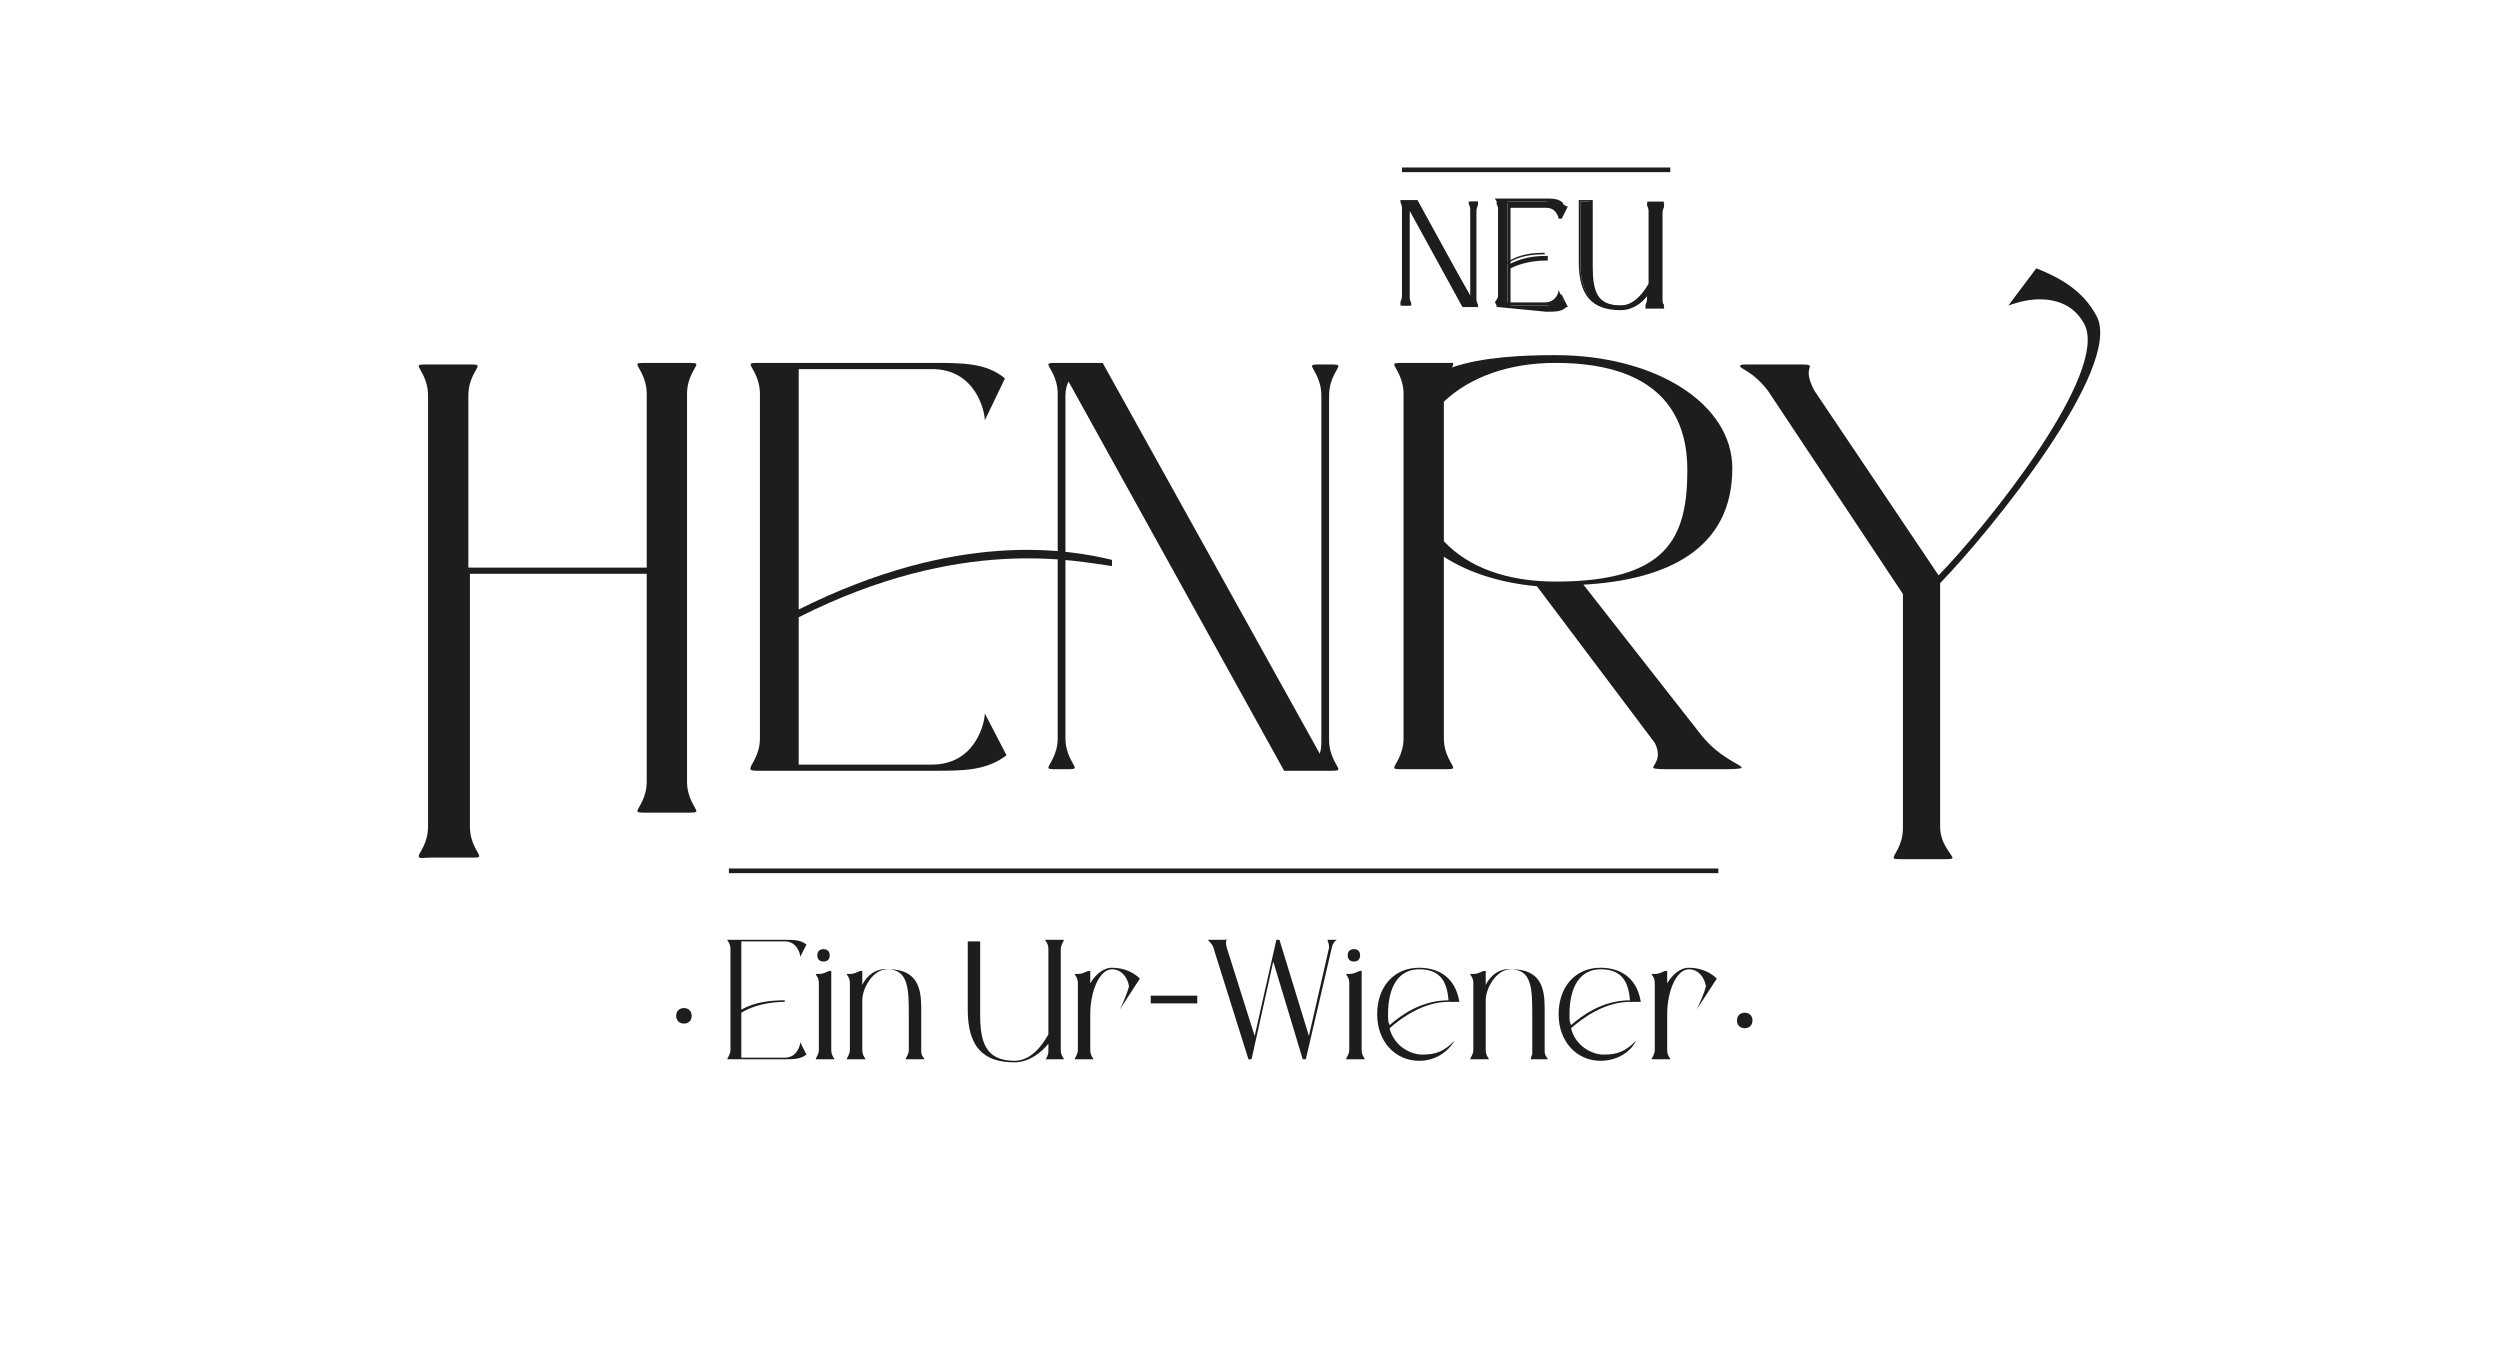
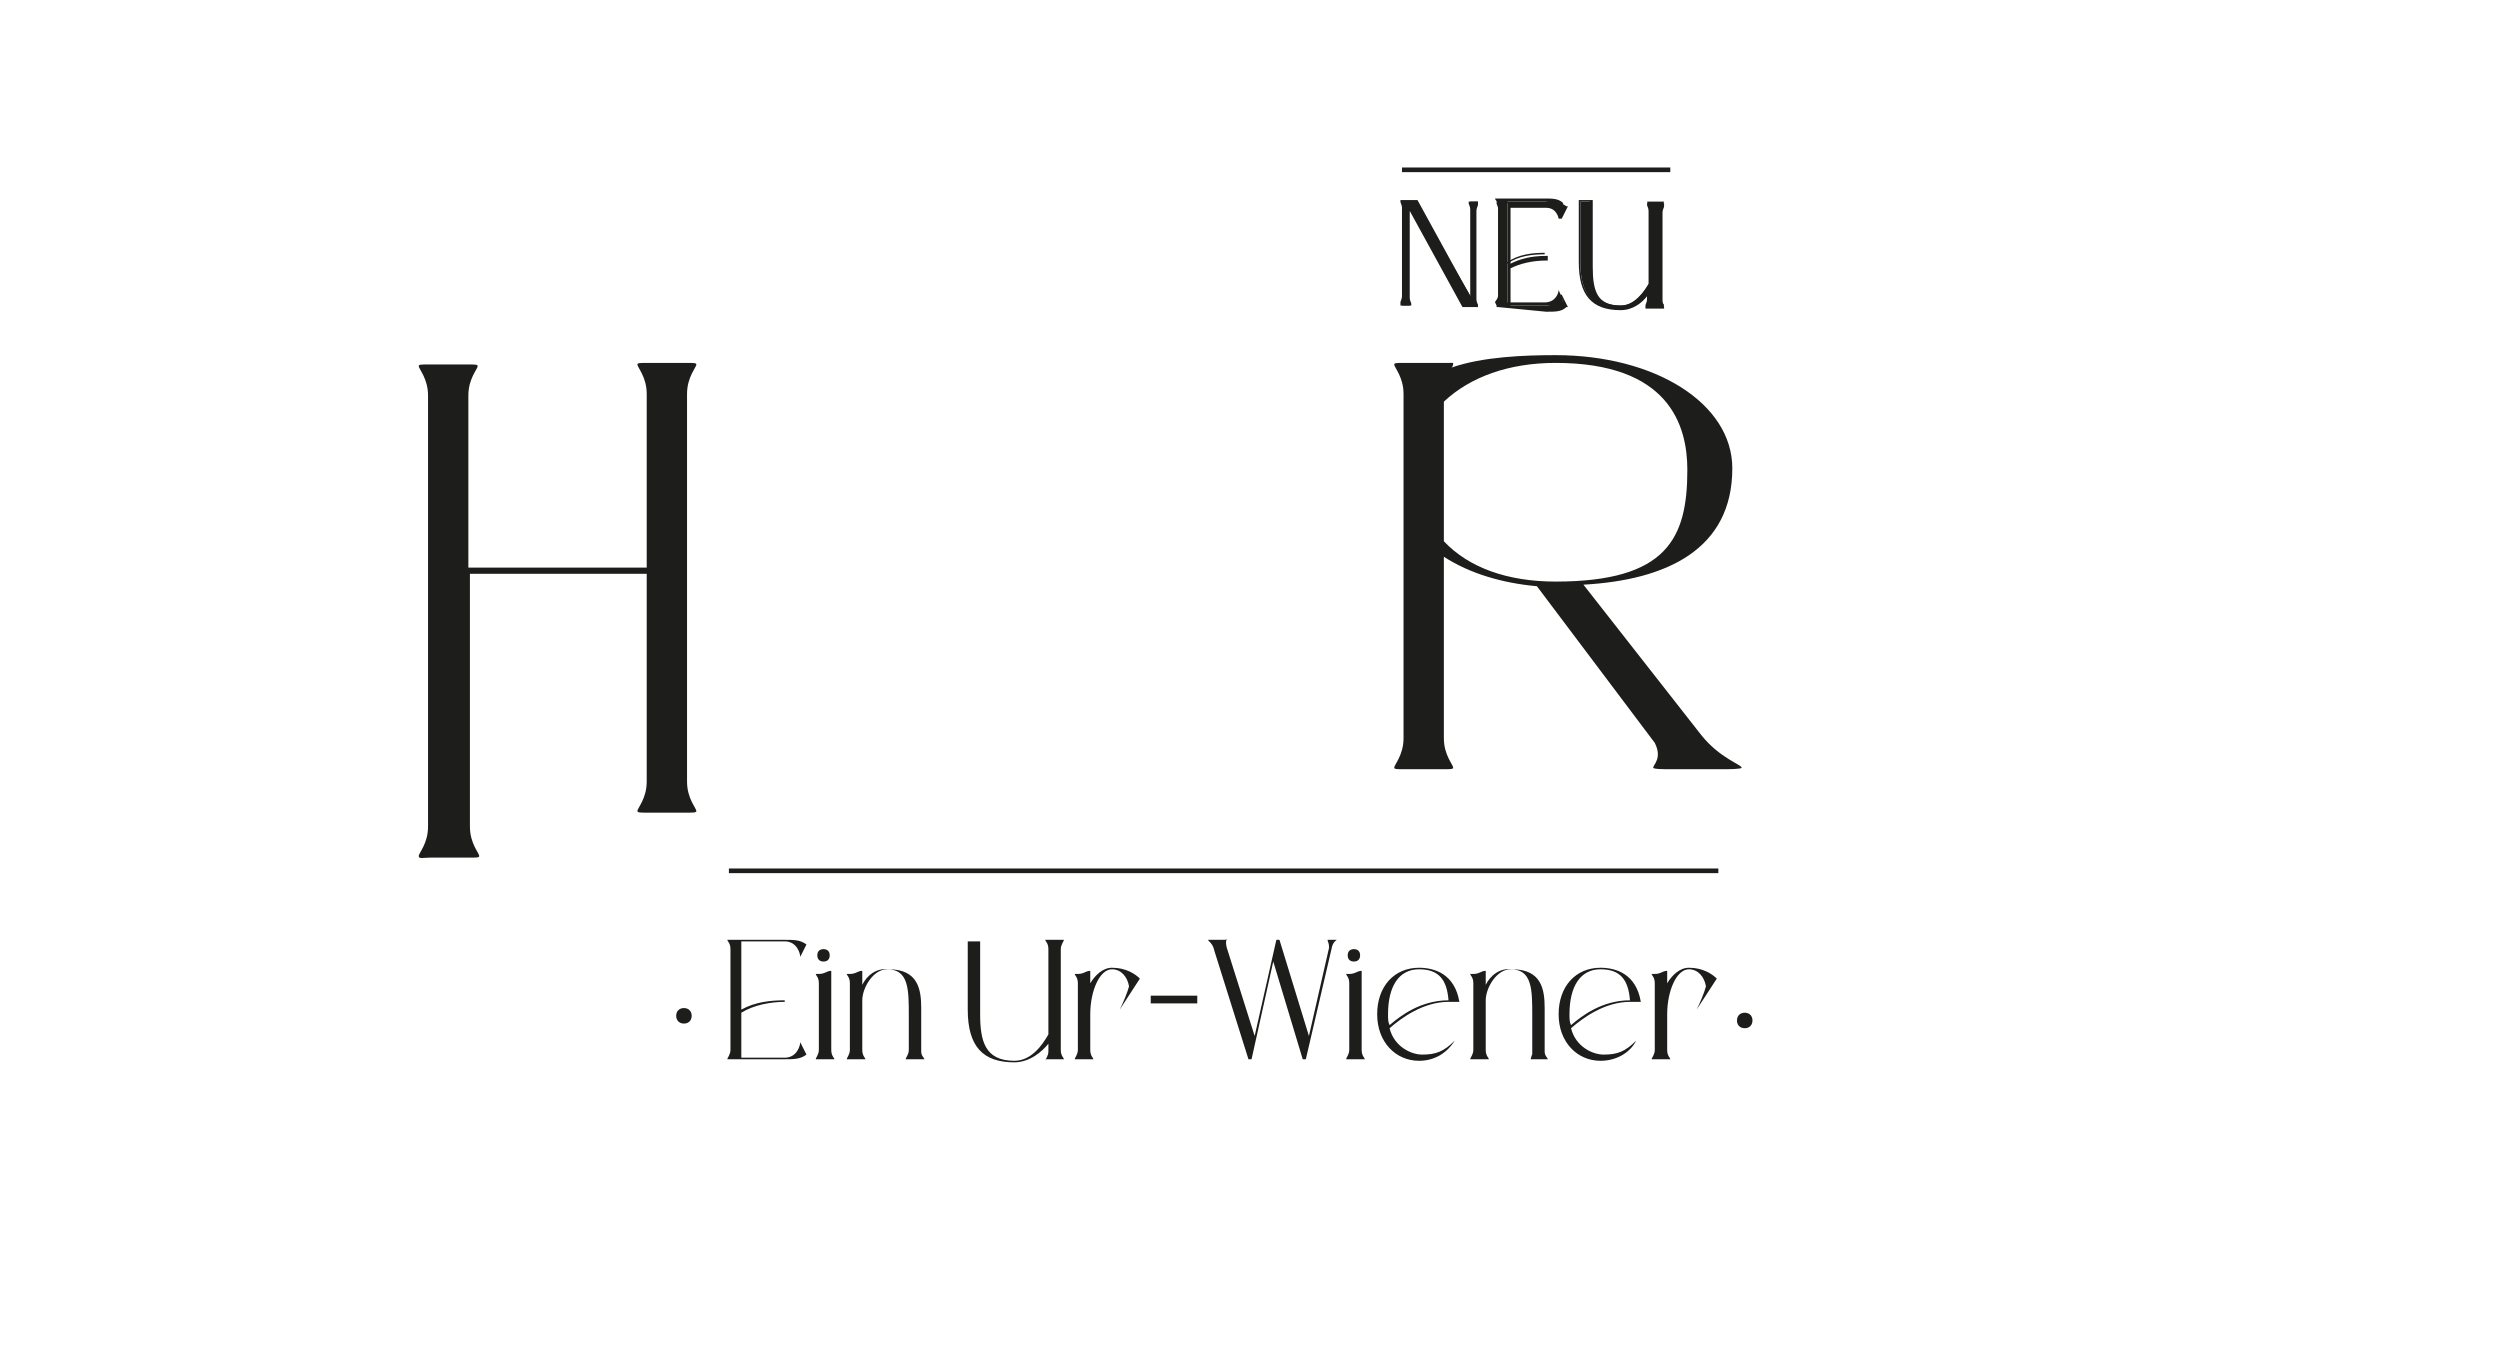
<svg xmlns="http://www.w3.org/2000/svg" version="1.1" id="Ebene_1" x="0px" y="0px" viewBox="0 0 161.2 87.8" style="enable-background:new 0 0 161.2 87.8;" xml:space="preserve">
  <style type="text/css">
	.st0{fill:#1D1D1B;}
</style>
  <g>
    <g>
      <path class="st0" d="M106.4,19.7h0.7c0.1,0,0.2,0,0.2,0c0-0.1-0.2-0.2-0.2-0.5v-5.7c0-0.3,0.2-0.4,0.2-0.5c0,0-0.1,0-0.2,0h-0.7    c-0.1,0-0.2,0-0.2,0c0,0.1,0.2,0.2,0.2,0.5v4.7c-0.4,0.6-1,1.5-1.9,1.5c-1.7,0-1.9-1.1-1.9-2.6c0-1.3,0-2.9,0-4.1h-0.7    c0,0.9,0,2.5,0,3.9c0,2.1,0.8,3,2.6,3c0.9,0,1.5-0.6,1.9-1.1v0.4c0,0.3-0.2,0.4-0.2,0.5C106.2,19.7,106.3,19.7,106.4,19.7     M96.6,19.7h3c0.5,0,0.9,0,1.2-0.3l-0.3-0.7c0,0.2-0.2,0.8-0.9,0.8h-2.4v-2.5c0.7-0.5,1.6-0.6,2.4-0.6v-0.1    c-0.8,0-1.7,0.1-2.4,0.6v-3.9h2.4c0.7,0,0.9,0.7,0.9,0.8l0.3-0.7c-0.3-0.3-0.7-0.3-1.2-0.3h-3c-0.1,0-0.2,0-0.2,0    c0,0.1,0.2,0.2,0.2,0.5v5.7c0,0.3-0.2,0.4-0.2,0.5C96.5,19.7,96.5,19.7,96.6,19.7 M90.8,13.3l3.6,6.4h0.5H95h0.1    c0.1,0,0.2,0,0.2,0c0-0.1-0.2-0.2-0.2-0.5v-5.7c0-0.3,0.2-0.4,0.2-0.5c0,0-0.1,0-0.2,0H95c-0.1,0-0.2,0-0.2,0    c0,0.1,0.2,0.2,0.2,0.5v5.7c0,0.1,0,0.2,0,0.2L91.3,13h-0.5h-0.1h-0.1c-0.1,0-0.2,0-0.2,0c0,0.1,0.2,0.2,0.2,0.5v5.7    c0,0.3-0.2,0.4-0.2,0.5c0,0,0.1,0,0.2,0h0.1c0.1,0,0.2,0,0.2,0c0-0.1-0.2-0.2-0.2-0.5v-5.7C90.7,13.5,90.8,13.4,90.8,13.3" />
    </g>
    <g>
      <path class="st0" d="M104.5,20c-1.9,0-2.7-1-2.7-3.1c0-0.7,0-1.5,0-2.3c0-0.6,0-1.2,0-1.6v-0.1h0.9V13c0,0.6,0,1.3,0,2    c0,0.7,0,1.5,0,2.2c0,1.6,0.3,2.5,1.8,2.5c0.9,0,1.4-0.7,1.8-1.4v-4.7c0-0.2-0.1-0.3-0.1-0.4c0,0,0-0.1,0-0.1v0l0,0    c0,0,0.1,0,0.2,0l0.7,0l0,0c0.1,0,0.1,0,0.2,0l0,0l0,0.1c0,0,0,0.1,0,0.1c0,0.1-0.1,0.2-0.1,0.4v5.7c0,0.2,0.1,0.3,0.1,0.4    c0,0,0,0.1,0,0.1v0l0,0c0,0-0.1,0-0.2,0l-0.7,0l-0.1,0c-0.1,0-0.1,0-0.2,0l0,0l0-0.1c0,0,0-0.1,0-0.1c0-0.1,0.1-0.2,0.1-0.4v-0.2    C105.9,19.5,105.3,20,104.5,20z M106.5,18.5v0.7c0,0.2-0.1,0.3-0.1,0.4l0.7,0l0,0c0-0.1-0.1-0.2-0.1-0.4v-5.7    c0-0.2,0.1-0.3,0.1-0.4l-0.7,0l0,0c0,0.1,0.1,0.2,0.1,0.4v4.8l0,0c-0.2,0.3-0.4,0.6-0.7,0.9c0.2-0.2,0.4-0.4,0.5-0.5L106.5,18.5z     M101.9,13.1c0,0.4,0,0.9,0,1.5c0,0.7,0,1.5,0,2.3c0,1.5,0.4,2.4,1.4,2.7c-0.8-0.5-0.8-1.4-0.8-2.5c0-0.7,0-1.4,0-2.2    c0-0.7,0-1.3,0-1.9H101.9z M95.2,19.8C95.2,19.8,95.1,19.8,95.2,19.8l-0.9,0l-3.4-6.2v5.6c0,0.2,0.1,0.3,0.1,0.4c0,0,0,0.1,0,0.1    v0l0,0c0,0-0.1,0-0.2,0l-0.2,0l-0.1,0c-0.1,0-0.1,0-0.2,0l0,0l0-0.1c0,0,0-0.1,0-0.1c0-0.1,0.1-0.2,0.1-0.4v-5.7    c0-0.2-0.1-0.3-0.1-0.4c0,0,0-0.1,0-0.1v0l0,0c0,0,0.1,0,0.2,0l0.9,0l3.4,6.2v-5.6c0-0.2-0.1-0.3-0.1-0.4c0,0,0-0.1,0-0.1v0l0,0    c0,0,0.1,0,0.2,0l0.2,0l0,0c0.1,0,0.1,0,0.2,0l0,0l0,0.1c0,0,0,0.1,0,0.1c0,0.1-0.1,0.2-0.1,0.4v5.7c0,0.2,0.1,0.3,0.1,0.4    c0,0,0,0.1,0,0.1v0l0,0C95.3,19.8,95.2,19.8,95.2,19.8z M94.9,19.6l0.2,0c0,0-0.1-0.1-0.1-0.2c0,0,0,0,0,0L94.9,19.6z M90.6,19.6    l0.1,0c0,0-0.1-0.1-0.1-0.2C90.6,19.5,90.6,19.6,90.6,19.6L90.6,19.6z M94.4,19.6h0.5l-3.6-6.5h-0.5L94.4,19.6z M90.6,13.1    c0,0,0.1,0.1,0.1,0.2c0,0,0,0,0,0l0.1-0.2L90.6,13.1z M94.9,13.1c0,0,0.1,0.1,0.1,0.2c0-0.1,0.1-0.1,0.1-0.2H94.9L94.9,13.1z     M96.6,19.8c-0.1,0-0.1,0-0.1,0l0,0l0-0.1c0,0,0-0.1,0-0.1c0-0.1,0.1-0.2,0.1-0.4v-5.7c0-0.2-0.1-0.3-0.1-0.4c0,0,0-0.1,0-0.1v0    l0,0c0,0,0.1,0,0.2,0l0,0h3c0.5,0,0.9,0,1.3,0.3l0.1,0l-0.4,0.8l-0.2,0c0,0-0.1-0.7-0.8-0.7h-2.3v3.6c0.6-0.3,1.3-0.5,2.3-0.5h0.1    v0.3h-0.1c-0.9,0-1.7,0.2-2.3,0.5v2.4h2.3c0.7,0,0.8-0.7,0.8-0.7l0.2,0l0.4,0.8l-0.1,0c-0.3,0.3-0.7,0.3-1.3,0.3L96.6,19.8    C96.6,19.8,96.6,19.8,96.6,19.8z M96.6,13.1c0,0.1,0.1,0.2,0.1,0.4v5.7c0,0.2-0.1,0.3-0.1,0.4l0.6,0v-6.5L96.6,13.1z M100.6,19.1    c-0.1,0.2-0.2,0.4-0.4,0.5c0.2,0,0.4-0.1,0.6-0.2L100.6,19.1z M100.1,13.1c0.2,0.1,0.4,0.3,0.4,0.5l0.2-0.4    C100.6,13.2,100.4,13.1,100.1,13.1z" />
    </g>
    <g>
      <path class="st0" d="M107.5,63.4v-0.8c-0.3,0-0.4,0.2-0.8,0.2c-0.1,0-0.2,0-0.2,0c0,0.1,0.2,0.2,0.2,0.6v4.3    c0,0.3-0.2,0.5-0.2,0.6c0,0,0.1,0,0.2,0h0.8c0.1,0,0.2,0,0.2,0c0-0.1-0.2-0.2-0.2-0.6v-2.3c0-1.5,0.6-2.9,1.4-2.9    c0.6,0,1,0.5,1.1,1.1c-0.1,0.4-0.4,1.1-0.6,1.5l1.3-2c-0.3-0.3-0.9-0.7-1.8-0.7C108.3,62.4,107.8,62.9,107.5,63.4 M101.2,65.4    c0-1.8,0.7-2.9,2-2.9c1.3,0,1.8,0.7,1.9,2c-1.8,0-3.1,1-3.8,1.6C101.2,65.9,101.2,65.7,101.2,65.4 M105.5,67.1L105.5,67.1    c-0.7,0.7-1.2,0.9-2.1,0.9c-0.7,0-1.8-0.5-2.1-1.7c0.8-0.7,2.2-1.7,3.8-1.7l0.7,0c-0.3-1.8-1.6-2.2-2.6-2.2c-1.6,0-2.7,1.2-2.7,3    c0,1.8,1.2,3,2.7,3C104.2,68.4,105.1,67.9,105.5,67.1 M98.7,68.3c0,0,0.1,0,0.2,0v-0.6C98.8,68,98.7,68.2,98.7,68.3 M95.8,63.5    v-0.9c-0.3,0-0.4,0.2-0.8,0.2c-0.1,0-0.2,0-0.2,0c0,0.1,0.2,0.2,0.2,0.6v4.3c0,0.3-0.2,0.5-0.2,0.6c0,0,0.1,0,0.2,0h0.8    c0.1,0,0.2,0,0.2,0c0-0.1-0.2-0.2-0.2-0.6v-3.2c0-0.8,0.7-2,1.6-2c1.4,0,1.4,1.3,1.4,3c0,1.5,0,1.4,0,2.8h0.8c0.1,0,0.2,0,0.2,0    c0-0.1-0.2-0.2-0.2-0.5c0-0.8,0-1.5,0-2.8c0-1.2-0.2-2.5-2.1-2.5C96.7,62.4,96.1,62.9,95.8,63.5 M89.5,65.4c0-1.8,0.7-2.9,2-2.9    c1.3,0,1.8,0.7,1.9,2c-1.8,0-3.1,1-3.8,1.6C89.5,65.9,89.5,65.7,89.5,65.4 M93.8,67.1L93.8,67.1c-0.7,0.7-1.2,0.9-2.1,0.9    c-0.7,0-1.8-0.5-2.1-1.7c0.8-0.7,2.2-1.7,3.8-1.7l0.7,0c-0.3-1.8-1.6-2.2-2.6-2.2c-1.6,0-2.7,1.2-2.7,3c0,1.8,1.2,3,2.7,3    C92.5,68.4,93.3,67.9,93.8,67.1 M86.8,68.3c0,0,0.1,0,0.2,0h0.8c0.1,0,0.2,0,0.2,0c0-0.1-0.2-0.2-0.2-0.6v-5.1    c-0.3,0-0.4,0.2-0.8,0.2c-0.1,0-0.2,0-0.2,0c0,0.1,0.2,0.2,0.2,0.6v4.3C87,68,86.8,68.2,86.8,68.3 M86.9,61.6    c0,0.3,0.2,0.4,0.4,0.4c0.3,0,0.4-0.2,0.4-0.4c0-0.3-0.2-0.4-0.4-0.4C87.1,61.2,86.9,61.3,86.9,61.6 M78.9,60.6h-0.8    c-0.1,0-0.2,0-0.2,0c0,0.1,0.3,0.2,0.4,0.7l2.2,7h0.2l1.4-6.3l1.9,6.3h0.2l1.7-7.3c0.1-0.3,0.3-0.4,0.3-0.4c0,0-0.1,0-0.2,0h-0.2    c-0.1,0-0.2,0-0.2,0c0,0.1,0.1,0.2,0.1,0.5l-1.3,5.7l-1.9-6.2h-0.2l-1.4,6.2l-1.8-5.7c-0.1-0.4,0-0.5,0-0.6    C79.1,60.6,79,60.6,78.9,60.6 M77.2,64.2h-3v0.5h3V64.2z M70.3,63.4v-0.8c-0.3,0-0.4,0.2-0.8,0.2c-0.1,0-0.2,0-0.2,0    c0,0.1,0.2,0.2,0.2,0.6v4.3c0,0.3-0.2,0.5-0.2,0.6c0,0,0.1,0,0.2,0h0.8c0.1,0,0.2,0,0.2,0c0-0.1-0.2-0.2-0.2-0.6v-2.3    c0-1.5,0.6-2.9,1.4-2.9c0.6,0,1,0.5,1.1,1.1c-0.1,0.4-0.4,1.1-0.6,1.5l1.3-2c-0.3-0.3-0.9-0.7-1.8-0.7    C71.1,62.4,70.6,62.9,70.3,63.4 M67.6,68.3h0.8c0.1,0,0.2,0,0.2,0c0-0.1-0.2-0.2-0.2-0.6v-6.5c0-0.3,0.2-0.5,0.2-0.6    c0,0-0.1,0-0.2,0h-0.8c-0.1,0-0.2,0-0.2,0c0,0.1,0.2,0.2,0.2,0.6v5.5c-0.4,0.7-1.1,1.7-2.2,1.7c-1.9,0-2.2-1.3-2.2-3    c0-1.5,0-3.4,0-4.7h-0.8c0,1.1,0,2.9,0,4.4c0,2.4,1,3.4,3,3.4c1,0,1.8-0.7,2.2-1.2v0.5c0,0.3-0.2,0.5-0.2,0.6    C67.4,68.3,67.4,68.3,67.6,68.3 M58.4,68.3c0,0,0.1,0,0.2,0v-0.6C58.6,68,58.4,68.2,58.4,68.3 M55.6,63.5v-0.9    c-0.3,0-0.4,0.2-0.8,0.2c-0.1,0-0.2,0-0.2,0c0,0.1,0.2,0.2,0.2,0.6v4.3c0,0.3-0.2,0.5-0.2,0.6c0,0,0.1,0,0.2,0h0.8    c0.1,0,0.2,0,0.2,0c0-0.1-0.2-0.2-0.2-0.6v-3.2c0-0.8,0.7-2,1.6-2c1.4,0,1.4,1.3,1.4,3c0,1.5,0,1.4,0,2.8h0.8c0.1,0,0.2,0,0.2,0    c0-0.1-0.2-0.2-0.2-0.5c0-0.8,0-1.5,0-2.8c0-1.2-0.2-2.5-2.1-2.5C56.5,62.4,55.9,62.9,55.6,63.5 M52.6,68.3c0,0,0.1,0,0.2,0h0.8    c0.1,0,0.2,0,0.2,0c0-0.1-0.2-0.2-0.2-0.6v-5.1c-0.3,0-0.4,0.2-0.8,0.2c-0.1,0-0.2,0-0.2,0c0,0.1,0.2,0.2,0.2,0.6v4.3    C52.8,68,52.6,68.2,52.6,68.3 M52.7,61.6c0,0.3,0.2,0.4,0.4,0.4c0.3,0,0.4-0.2,0.4-0.4c0-0.3-0.2-0.4-0.4-0.4    C52.9,61.2,52.7,61.3,52.7,61.6 M47.1,68.3h3.5c0.6,0,1,0,1.4-0.3l-0.4-0.8c0,0.2-0.2,1-1,1h-2.8v-2.9c0.8-0.5,1.9-0.7,2.8-0.7    v-0.1c-0.9,0-1.9,0.1-2.8,0.6v-4.4h2.8c0.8,0,1,0.8,1,1l0.4-0.8c-0.4-0.3-0.8-0.3-1.4-0.3h-3.5c-0.1,0-0.2,0-0.2,0    c0,0.1,0.2,0.2,0.2,0.6v6.5c0,0.3-0.2,0.5-0.2,0.6C46.9,68.3,47,68.3,47.1,68.3" />
    </g>
    <g>
-       <path class="st0" d="M125.1,53.3V37.6c3.3-3.4,11.8-13.9,10.1-17.2c-0.9-1.7-2.4-2.5-3.9-3.1l-1.8,2.4c0.3-0.1,1.1-0.4,2-0.4    c1,0,2.2,0.3,2.9,1.6c1.6,3.1-6.1,12.8-9.4,16.2l-8-11.9c-0.6-1.1-0.3-1.4-0.3-1.6c0-0.1-0.4-0.1-0.8-0.1h-3.1    c-0.4,0-0.6,0-0.6,0.1c0,0.2,0.8,0.3,1.8,1.6l8.7,13.1v15.1c0,1.1-0.6,1.7-0.6,1.9c0,0.1,0.2,0.1,0.6,0.1h2.6c0.4,0,0.6,0,0.6-0.1    C125.8,55,125.1,54.4,125.1,53.3" />
-     </g>
+       </g>
    <g>
      <path class="st0" d="M93.1,34.9v-9c1.7-1.6,4.2-2.5,7.2-2.5c7.3,0,8.5,4,8.5,6.9c0,4.4-1.3,7.2-8.5,7.2    C97.2,37.5,94.7,36.6,93.1,34.9 M93.1,23.4h-2.6c-0.4,0-0.6,0-0.6,0.1c0,0.2,0.6,0.8,0.6,1.9v22.2c0,1.1-0.6,1.7-0.6,1.9    c0,0.1,0.2,0.1,0.6,0.1h2.6c0.4,0,0.6,0,0.6-0.1c0-0.2-0.6-0.8-0.6-1.9V35.9c1.7,1.1,3.8,1.7,6,1.9l7.6,10.1    c0.5,1-0.1,1.4-0.1,1.6c0,0.1,0.7,0.1,1.1,0.1h3.3c0.4,0,1.3,0,1.3-0.1c0-0.2-1.4-0.6-2.6-2.1l-7.6-9.7c5.4-0.3,9.6-2.3,9.6-7.5    c0-4.2-5-7.3-11.4-7.3c-2,0-4.7,0.1-6.7,0.8c0.1-0.1,0.1-0.2,0.1-0.3C93.7,23.4,93.5,23.4,93.1,23.4" />
    </g>
    <g>
-       <path class="st0" d="M68.9,24.6l13.9,25.1h1.9h0.5h0.5c0.4,0,0.6,0,0.6-0.1c0-0.2-0.6-0.8-0.6-1.9V25.5c0-1.1,0.6-1.7,0.6-1.9    c0-0.1-0.2-0.1-0.6-0.1h-0.5c-0.4,0-0.6,0-0.6,0.1c0,0.2,0.6,0.8,0.6,1.9v22.2c0,0.3,0,0.6-0.1,0.9L71.1,23.4h-1.9h-0.5h-0.5    c-0.4,0-0.6,0-0.6,0.1c0,0.2,0.6,0.8,0.6,1.9v22.2c0,1.1-0.6,1.7-0.6,1.9c0,0.1,0.2,0.1,0.6,0.1h0.5c0.4,0,0.6,0,0.6-0.1    c0-0.2-0.6-0.8-0.6-1.9V25.5C68.7,25.1,68.8,24.8,68.9,24.6" />
-     </g>
+       </g>
    <g>
-       <path class="st0" d="M49,49.7h11.2c1.9,0,3.4,0,4.7-1L63.5,46c0,0.6-0.6,3.3-3.4,3.3h-8.6v-9.5c10.5-5.3,17.9-3.6,20.2-3.3v-0.4    c-2.9-0.7-10-1.9-20.2,3.2V23.8h8.6c2.8,0,3.4,2.7,3.4,3.3l1.3-2.7c-1.2-1-2.7-1-4.7-1H49c-0.4,0-0.6,0-0.6,0.1    c0,0.2,0.6,0.8,0.6,1.9v22.2c0,1.1-0.6,1.7-0.6,1.9C48.3,49.7,48.6,49.7,49,49.7" />
-     </g>
+       </g>
    <g>
      <path class="st0" d="M27.7,55.3h2.6c0.4,0,0.6,0,0.6-0.1c0-0.2-0.6-0.8-0.6-1.9V37h11.4v13.4c0,1.1-0.6,1.7-0.6,1.9    c0,0.1,0.2,0.1,0.6,0.1h2.6c0.4,0,0.6,0,0.6-0.1c0-0.2-0.6-0.8-0.6-1.9v-25c0-1.1,0.6-1.7,0.6-1.9c0-0.1-0.2-0.1-0.6-0.1h-2.6    c-0.4,0-0.6,0-0.6,0.1c0,0.2,0.6,0.8,0.6,1.9v11.2H30.2V25.5c0-1.1,0.6-1.7,0.6-1.9c0-0.1-0.2-0.1-0.6-0.1h-2.6    c-0.4,0-0.6,0-0.6,0.1c0,0.2,0.6,0.8,0.6,1.9v27.8c0,1.1-0.6,1.7-0.6,1.9C27,55.4,27.3,55.3,27.7,55.3" />
    </g>
    <g>
      <path class="st0" d="M44.1,66c0.3,0,0.5-0.2,0.5-0.5c0-0.3-0.2-0.5-0.5-0.5c-0.3,0-0.5,0.2-0.5,0.5C43.6,65.8,43.8,66,44.1,66" />
    </g>
    <g>
      <path class="st0" d="M112.5,66.3c0.3,0,0.5-0.2,0.5-0.5c0-0.3-0.2-0.5-0.5-0.5c-0.3,0-0.5,0.2-0.5,0.5    C112,66.1,112.2,66.3,112.5,66.3" />
    </g>
  </g>
  <g>
    <rect x="47" y="56" class="st0" width="63.8" height="0.3" />
  </g>
  <g>
    <g>
      <rect x="90.4" y="10.8" class="st0" width="17.3" height="0.3" />
    </g>
  </g>
</svg>